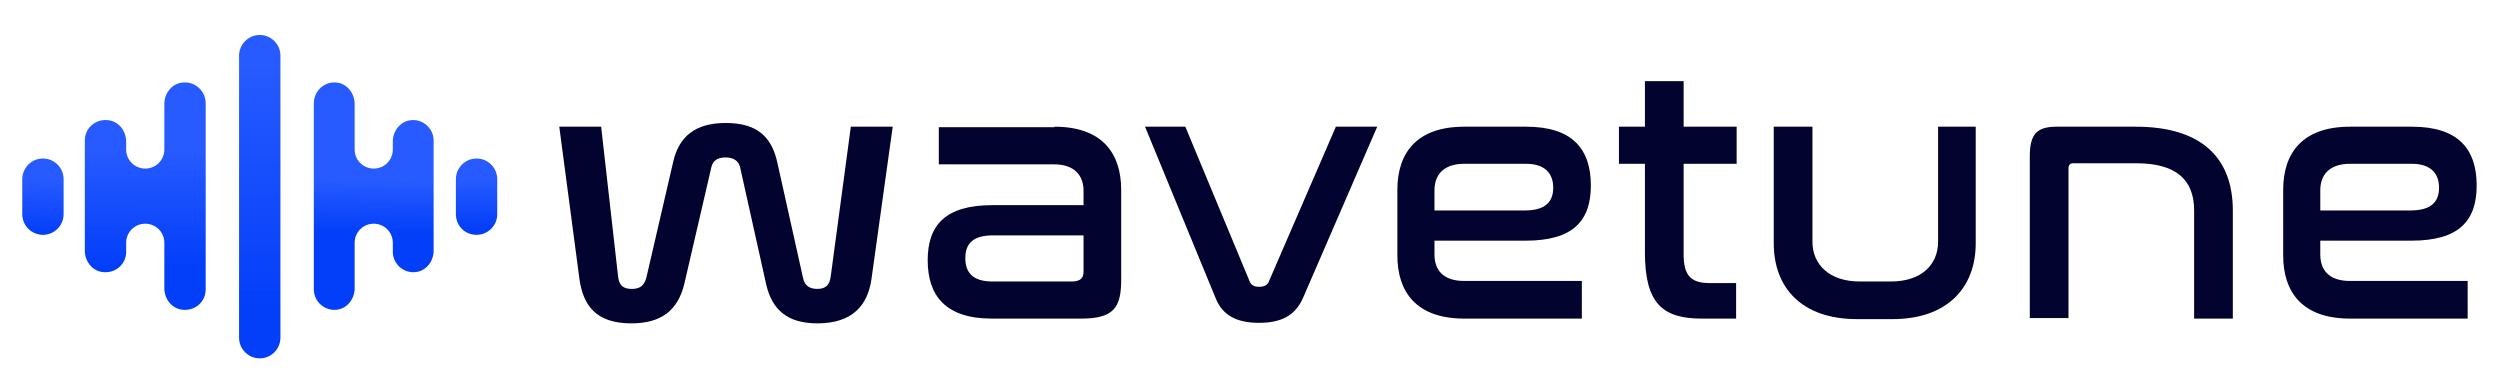
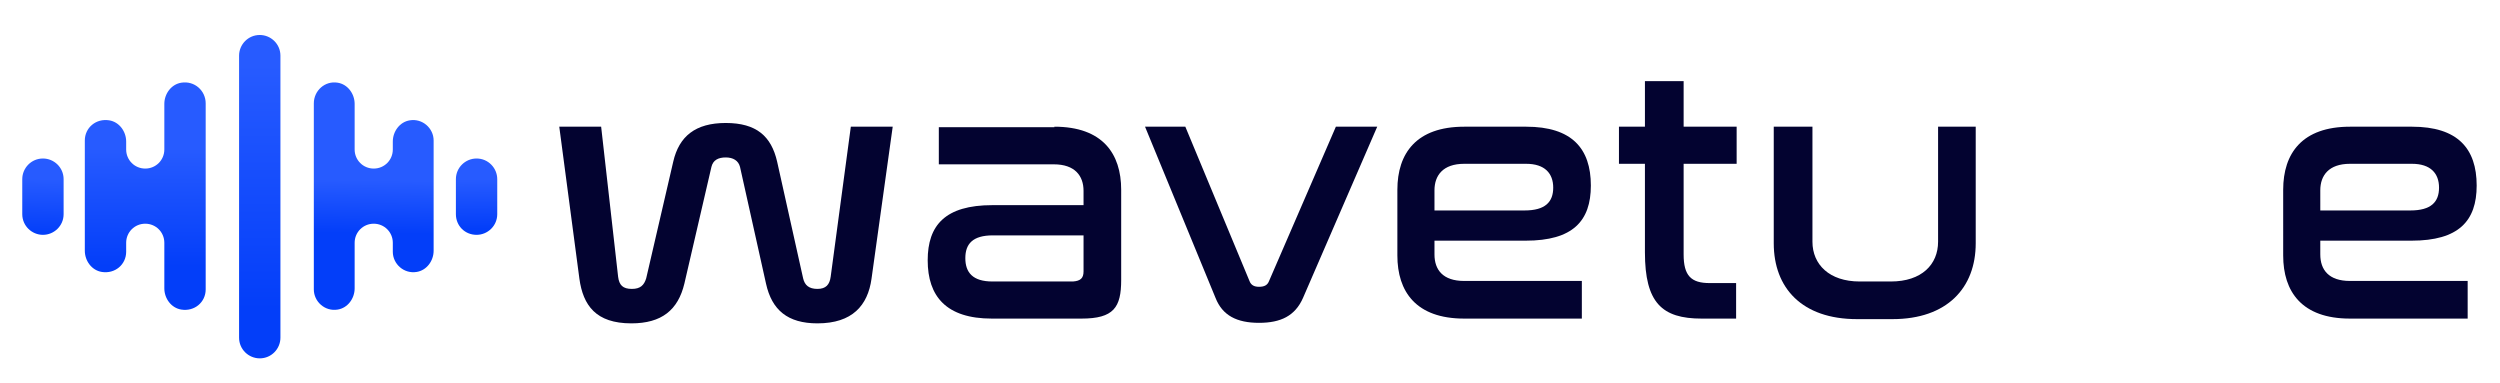
<svg xmlns="http://www.w3.org/2000/svg" version="1.1" id="Layer_1" x="0px" y="0px" viewBox="0 0 471.6 72.2" style="enable-background:new 0 0 471.6 72.2;" xml:space="preserve">
  <style type="text/css">
	.st0{fill:#030330;}
	.st1{fill:url(#SVGID_1_);}
	.st2{fill:url(#SVGID_00000085224988190095720930000001959838881618702003_);}
	.st3{fill:url(#SVGID_00000015332249407332026790000005820426805792668564_);}
	.st4{fill:url(#SVGID_00000008132705640428644830000016822802256172138171_);}
	.st5{fill:url(#SVGID_00000126287451089463991530000014828493860480556963_);}
</style>
  <g>
    <path class="st0" d="M113.4,23.9l3.2,28.3c0.2,1.6,0.9,2.3,2.6,2.3c1.6,0,2.3-0.7,2.7-2l5.1-22c1.1-4.8,4.2-7.3,9.9-7.3   c5.8,0,8.6,2.5,9.7,7.3l4.9,22c0.3,1.3,1.1,2,2.7,2s2.3-0.8,2.5-2.3l3.8-28.3h7.9l-4,28.7c-0.7,5-3.6,8.4-10.2,8.4   c-5.6,0-8.6-2.5-9.7-7.5l-4.9-22c-0.3-1.2-1.3-1.8-2.7-1.8c-1.4,0-2.4,0.5-2.7,1.8l-5.1,22c-1.2,5-4.3,7.5-10,7.5   c-6.7,0-9.1-3.4-9.8-8.4l-3.8-28.7H113.4z" />
    <path class="st0" d="M198.9,23.9c9.1,0,12.6,5.1,12.6,11.9v17c0,5.2-1.4,7.3-7.5,7.3h-16.9c-8.6,0-12.1-4.2-12.1-11   c0-6.6,3.3-10.4,12.2-10.4h17.2v-2.7c0-2.8-1.6-5-5.6-5h-21.7v-7H198.9z M204.4,51.2v-6.8h-17.1c-3.8,0-5.2,1.6-5.2,4.3   s1.4,4.4,5.1,4.4h15.2C203.8,53,204.4,52.5,204.4,51.2z" />
    <path class="st0" d="M223.6,23.9L235.7,53c0.3,0.8,0.9,1.1,1.8,1.1c1,0,1.6-0.3,1.9-1.1l12.6-29.1h7.8l-14,32.3   c-1.5,3.4-4.2,4.7-8.3,4.7c-4.2,0-6.9-1.4-8.2-4.7l-13.3-32.3H223.6z" />
    <path class="st0" d="M287.9,23.9c8.6,0,12.2,4.1,12.2,11.1c0,6.7-3.4,10.4-12.3,10.4h-17.2V48c0,2.9,1.6,5,5.6,5h22.2v7.1h-22.2   c-9.1,0-12.6-5.1-12.6-11.9V35.8c0-6.9,3.6-11.9,12.6-11.9H287.9z M270.6,39.7h17c3.9,0,5.4-1.6,5.4-4.3c0-2.7-1.6-4.5-5.1-4.5   h-11.7c-4,0-5.6,2.2-5.6,5V39.7z" />
    <path class="st0" d="M310.3,23.9v-8.6h7.3v8.6h10v7h-10V48c0,4,1.4,5.4,4.9,5.4h5v6.7H321c-7.5,0-10.7-3-10.7-12.5V30.9h-4.9v-7   H310.3z" />
    <path class="st0" d="M341.9,23.9v21.7c0,4.3,3.2,7.5,8.9,7.5h5.9c5.8,0,8.9-3.2,8.9-7.5V23.9h7.1v22c0,8.4-5.4,14.3-15.7,14.3h-6.7   c-10.4,0-15.7-5.9-15.7-14.3v-22H341.9z" />
-     <path class="st0" d="M402.9,23.9c12.3,0,18.3,5.8,18.3,15.8v20.4h-7.3V39.7c0-5.7-3.3-8.9-10.9-8.9h-11.9c-0.6,0-0.9,0.3-0.9,1   v28.2h-7.3V29.5c0-4.3,1.4-5.6,5.1-5.6H402.9z" />
    <path class="st0" d="M455,23.9c8.6,0,12.2,4.1,12.2,11.1c0,6.7-3.4,10.4-12.3,10.4h-17.2V48c0,2.9,1.6,5,5.6,5h22.2v7.1h-22.2   c-9.1,0-12.6-5.1-12.6-11.9V35.8c0-6.9,3.6-11.9,12.6-11.9H455z M437.7,39.7h17c3.9,0,5.4-1.6,5.4-4.3c0-2.7-1.6-4.5-5.1-4.5h-11.7   c-4,0-5.6,2.2-5.6,5V39.7z" />
  </g>
-   <path d="M84.4,37.1" />
  <g>
    <linearGradient id="SVGID_1_" gradientUnits="userSpaceOnUse" x1="49.056" y1="812.21" x2="49.044" y2="858.334" gradientTransform="matrix(1 0 0 1 0 -800)">
      <stop offset="0" style="stop-color:#275BFF" />
      <stop offset="1" style="stop-color:#033EF9" />
    </linearGradient>
    <path class="st1" d="M49,67.6L49,67.6c-2.1,0-3.9-1.7-3.9-3.9V10.5c0-2.1,1.7-3.9,3.9-3.9l0,0c2.1,0,3.9,1.7,3.9,3.9v53.2   C52.9,65.8,51.2,67.6,49,67.6z" />
    <g>
      <linearGradient id="SVGID_00000178903184764940735240000003814401590214353796_" gradientUnits="userSpaceOnUse" x1="8.259" y1="828.038" x2="7.882" y2="847.077" gradientTransform="matrix(1 0 0 1 0 -800)">
        <stop offset="0.299" style="stop-color:#275BFF" />
        <stop offset="0.851" style="stop-color:#033EF9" />
      </linearGradient>
      <path style="fill:url(#SVGID_00000178903184764940735240000003814401590214353796_);" d="M8.1,44.3L8.1,44.3    c-2.1,0-3.9-1.7-3.9-3.9v-6.6c0-2.1,1.7-3.9,3.9-3.9l0,0c2.1,0,3.9,1.7,3.9,3.9v6.6C12,42.6,10.2,44.3,8.1,44.3z" />
      <linearGradient id="SVGID_00000074416831358188904620000014860403508965824179_" gradientUnits="userSpaceOnUse" x1="27.545" y1="815.829" x2="27.438" y2="856.272" gradientTransform="matrix(1 0 0 1 0 -800)">
        <stop offset="0.299" style="stop-color:#275BFF" />
        <stop offset="0.851" style="stop-color:#033EF9" />
      </linearGradient>
      <path style="fill:url(#SVGID_00000074416831358188904620000014860403508965824179_);" d="M34.2,15.6c-1.9,0.3-3.2,2.1-3.2,4v8.6    c0,2-1.6,3.6-3.6,3.6l0,0c-2,0-3.6-1.6-3.6-3.6v-1.5c0-1.9-1.3-3.7-3.2-4c-2.5-0.4-4.6,1.4-4.6,3.8v20.8c0,1.9,1.3,3.7,3.2,4    c2.5,0.4,4.6-1.4,4.6-3.8v-1.7c0-2,1.6-3.6,3.6-3.6l0,0c2,0,3.6,1.6,3.6,3.6v8.6c0,1.9,1.3,3.7,3.2,4c2.5,0.4,4.6-1.4,4.6-3.8    V19.5C38.8,17.1,36.7,15.2,34.2,15.6z" />
    </g>
    <g>
      <linearGradient id="SVGID_00000037658901765597335070000000606807089059569806_" gradientUnits="userSpaceOnUse" x1="89.812" y1="828.791" x2="89.95" y2="845.709" gradientTransform="matrix(1 0 0 1 0 -800)">
        <stop offset="0.299" style="stop-color:#275BFF" />
        <stop offset="0.851" style="stop-color:#033EF9" />
      </linearGradient>
      <path style="fill:url(#SVGID_00000037658901765597335070000000606807089059569806_);" d="M89.9,44.3L89.9,44.3    c2.1,0,3.9-1.7,3.9-3.9v-6.6c0-2.1-1.7-3.9-3.9-3.9l0,0c-2.1,0-3.9,1.7-3.9,3.9v6.6C86,42.6,87.7,44.3,89.9,44.3z" />
      <linearGradient id="SVGID_00000140704604159330812610000010265075659581066918_" gradientUnits="userSpaceOnUse" x1="70.606" y1="824.791" x2="70.302" y2="847.42" gradientTransform="matrix(1 0 0 1 0 -800)">
        <stop offset="0.407" style="stop-color:#275BFF" />
        <stop offset="0.851" style="stop-color:#033EF9" />
      </linearGradient>
      <path style="fill:url(#SVGID_00000140704604159330812610000010265075659581066918_);" d="M63.7,15.6c1.9,0.3,3.2,2.1,3.2,4v8.6    c0,2,1.6,3.6,3.6,3.6l0,0c2,0,3.6-1.6,3.6-3.6v-1.5c0-1.9,1.3-3.7,3.2-4c2.4-0.4,4.5,1.5,4.5,3.8v20.8c0,1.9-1.3,3.7-3.2,4    c-2.4,0.4-4.5-1.5-4.5-3.8v-1.7c0-2-1.6-3.6-3.6-3.6l0,0c-2,0-3.6,1.6-3.6,3.6v8.6c0,1.9-1.3,3.7-3.2,4c-2.4,0.4-4.5-1.5-4.5-3.8    V19.5C59.2,17.1,61.3,15.2,63.7,15.6z" />
    </g>
  </g>
</svg>